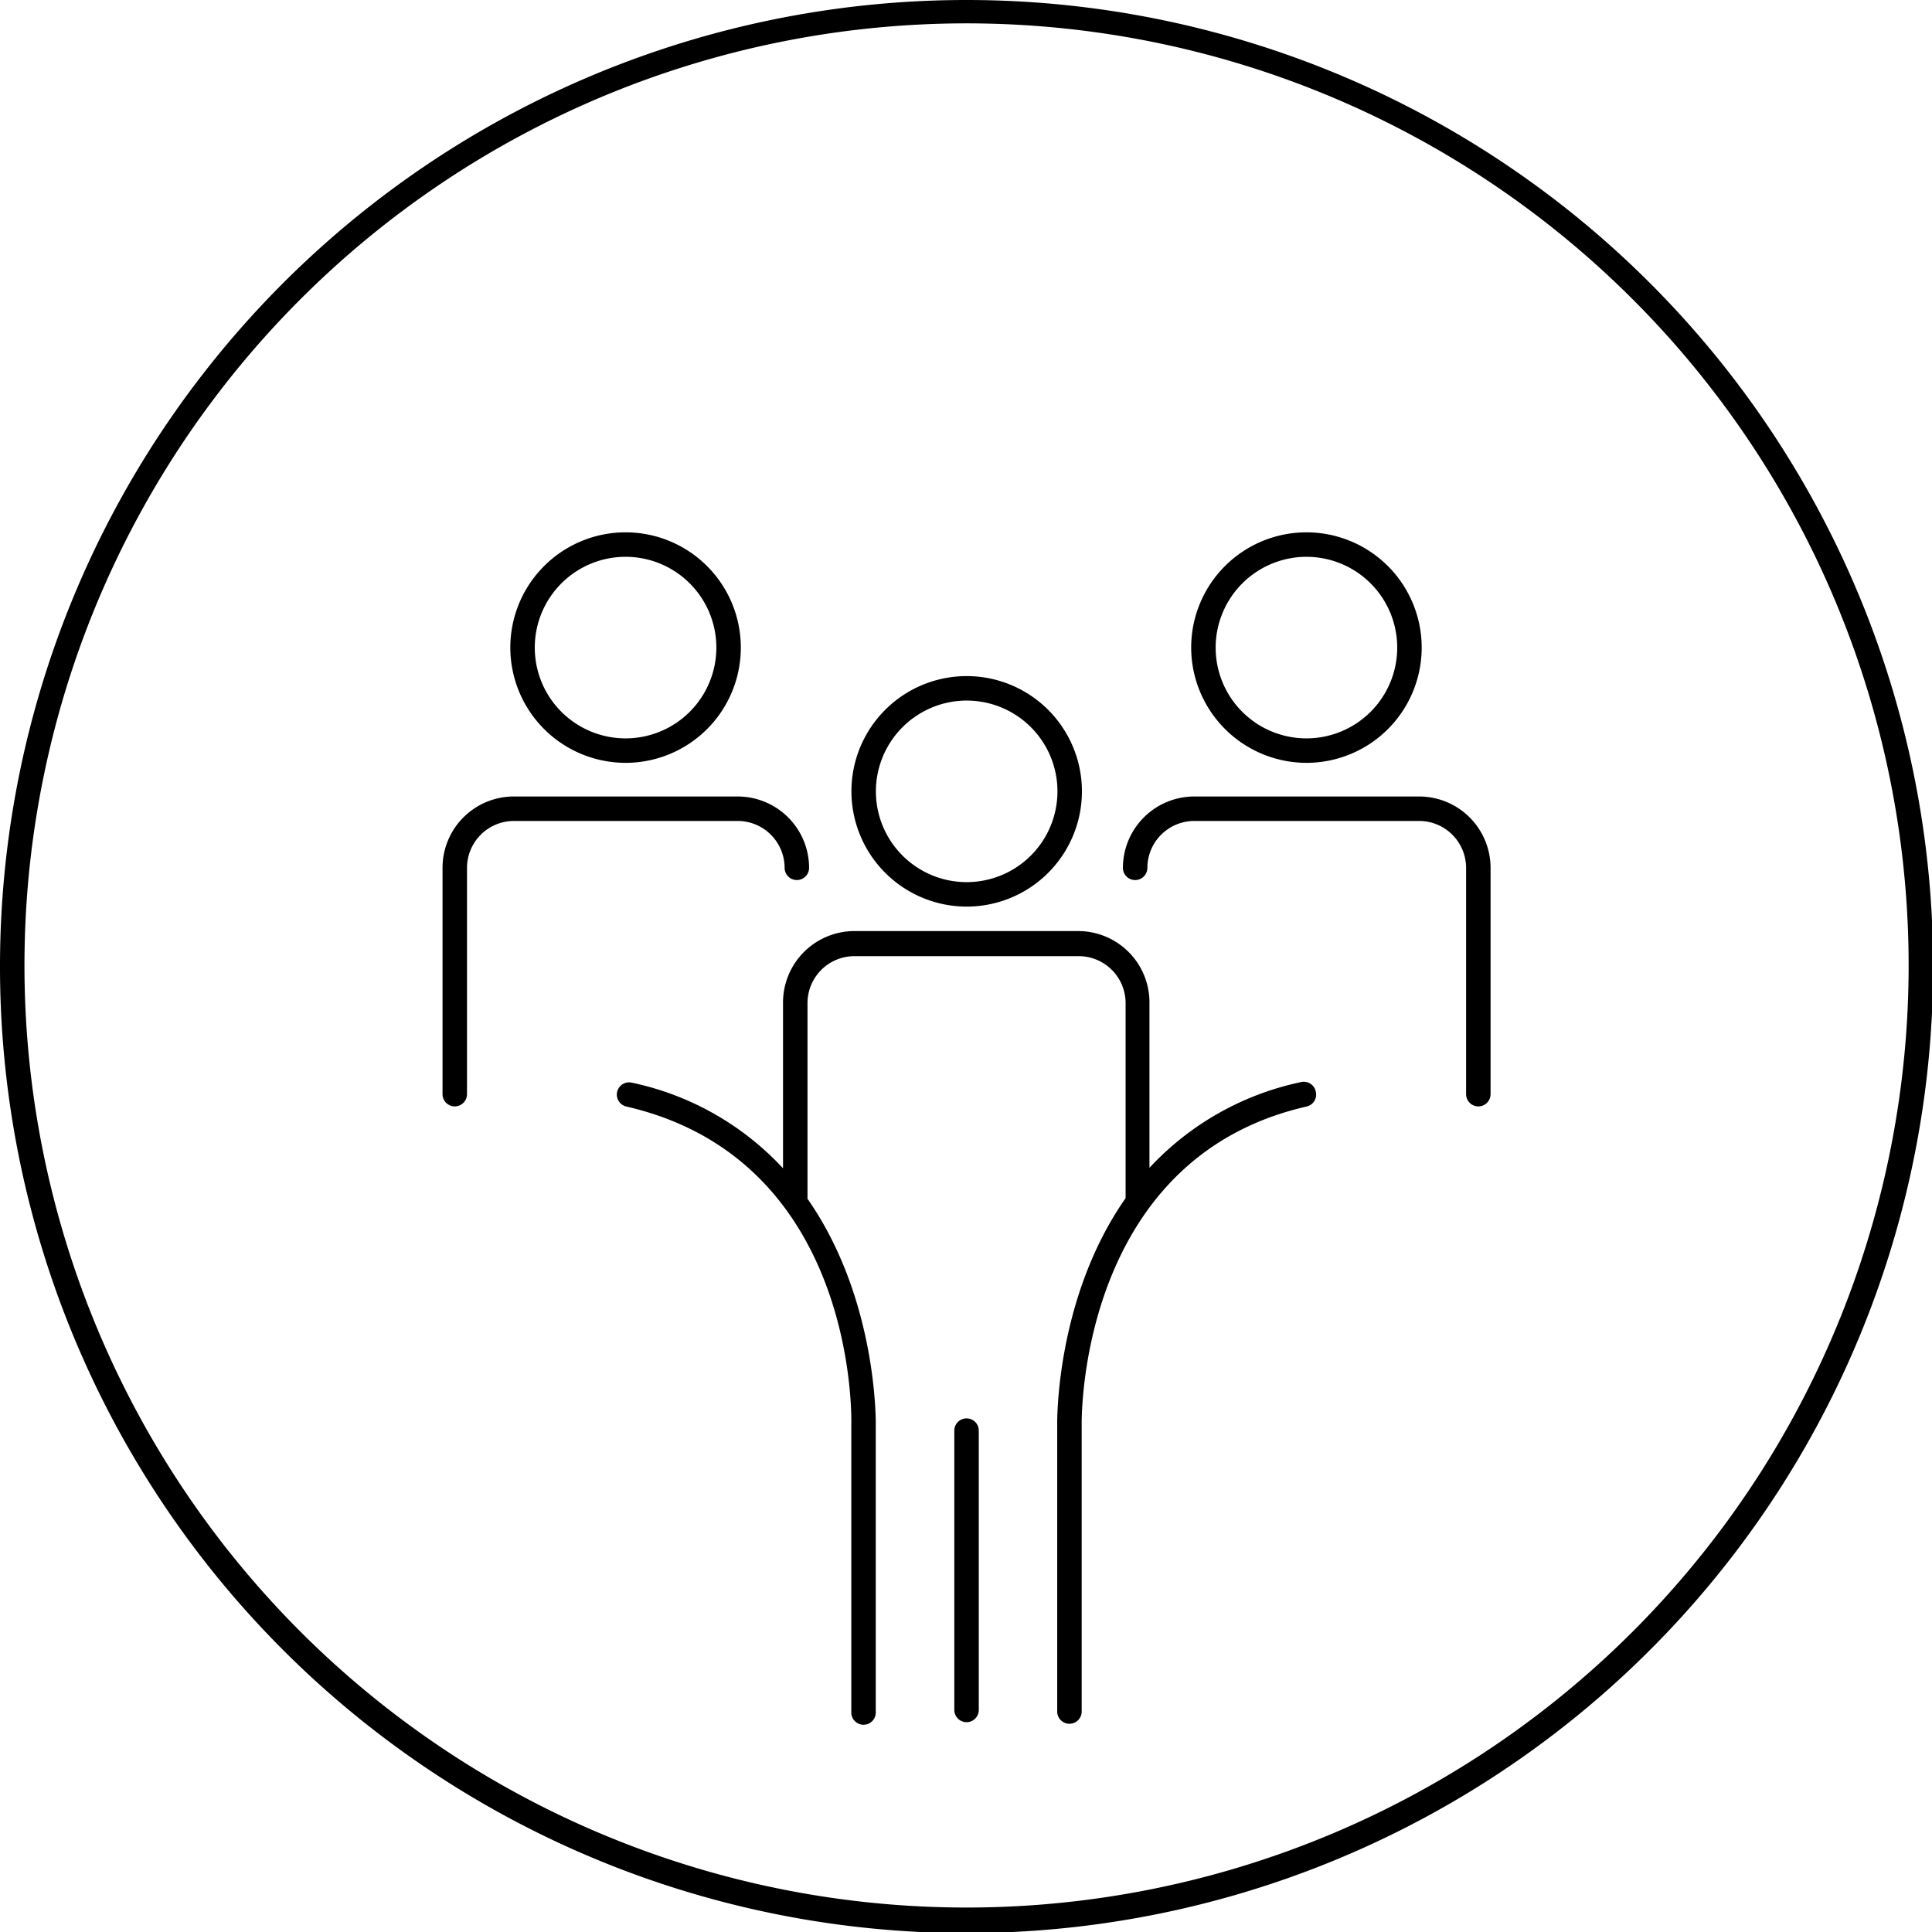
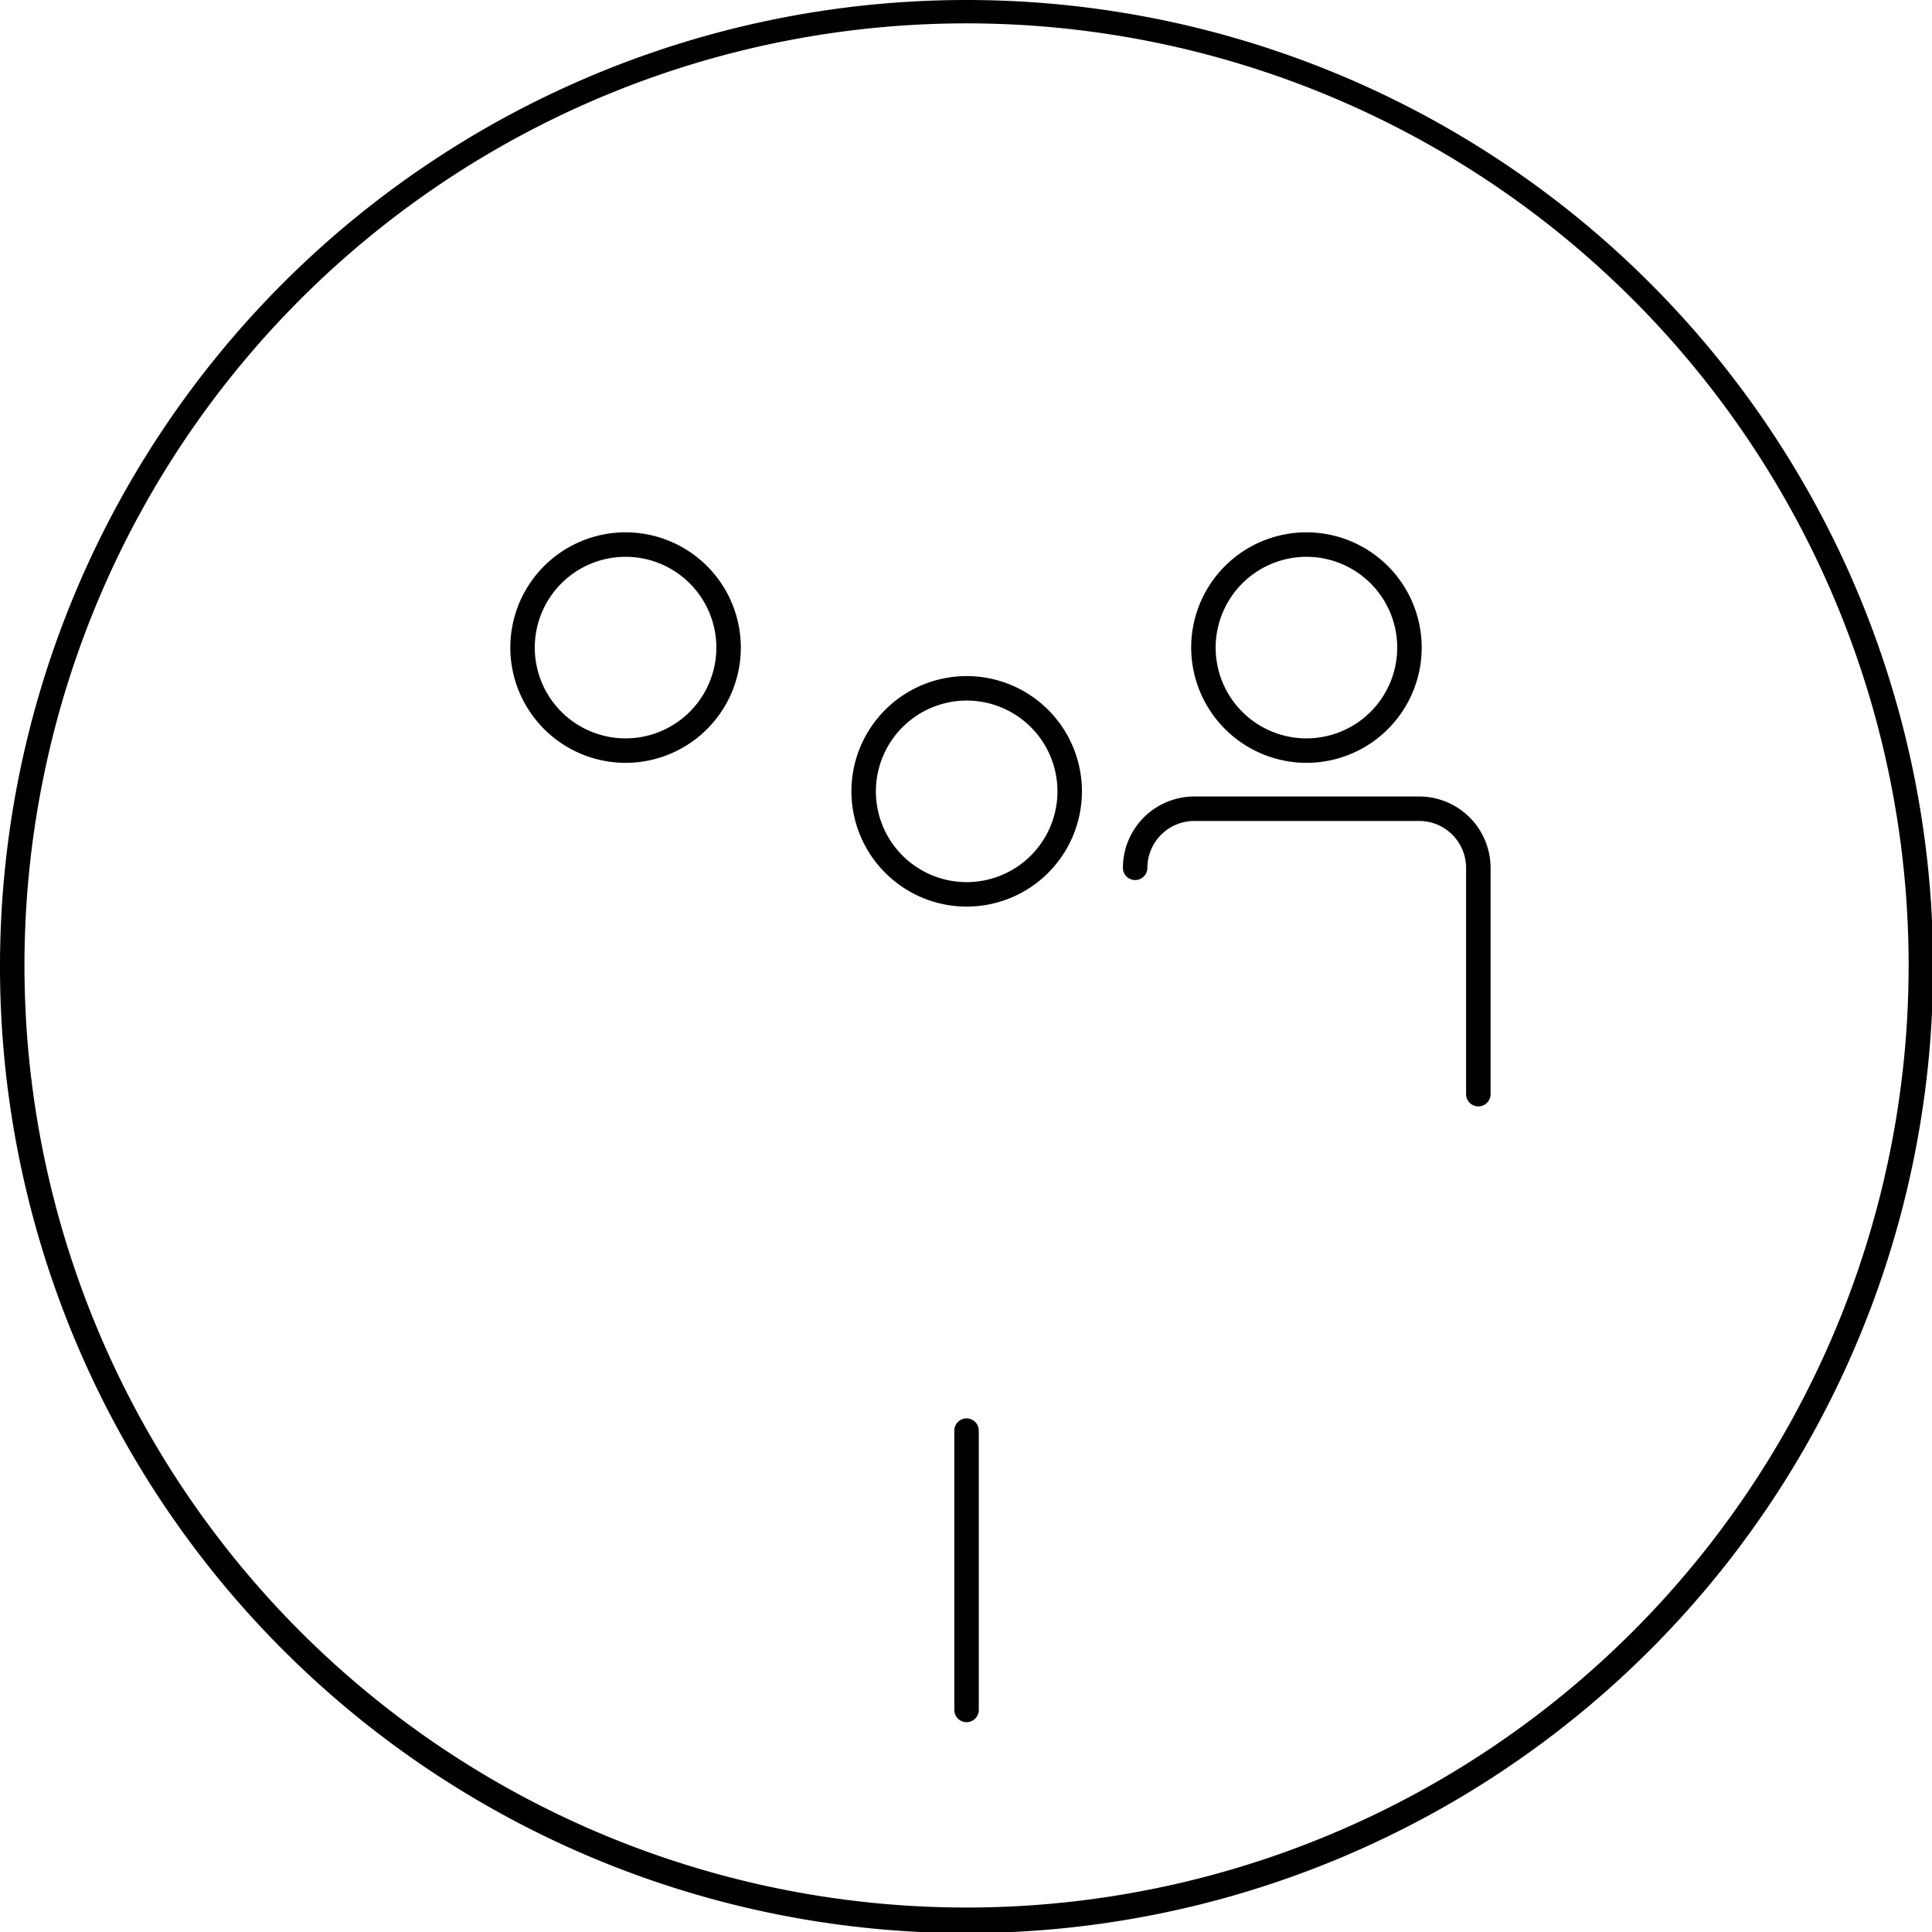
<svg xmlns="http://www.w3.org/2000/svg" id="Calque_1" data-name="Calque 1" viewBox="0 0 157.91 157.91">
  <title>employes_big</title>
  <path d="M79,0a79,79,0,1,0,79,79A79,79,0,0,0,79,0Zm0,155.91a77,77,0,1,1,77-77A77,77,0,0,1,79,155.91Z" />
  <path d="M116,65.1H97.61a5.84,5.84,0,0,0-5.83,5.83,1,1,0,0,0,2,0,3.84,3.84,0,0,1,3.83-3.83H116a3.84,3.84,0,0,1,3.83,3.83v18.5a1,1,0,0,0,2,0V70.93A5.84,5.84,0,0,0,116,65.1Z" />
  <path d="M106.78,62.35a9.42,9.42,0,1,0-9.42-9.42A9.44,9.44,0,0,0,106.78,62.35Zm0-16.84a7.42,7.42,0,1,1-7.42,7.42A7.43,7.43,0,0,1,106.78,45.51Z" />
-   <path d="M64.13,70.93a1,1,0,0,0,2,0,5.84,5.84,0,0,0-5.84-5.83H42a5.83,5.83,0,0,0-5.83,5.83v18.5a1,1,0,0,0,2,0V70.93A3.84,3.84,0,0,1,42,67.1H60.29A3.84,3.84,0,0,1,64.13,70.93Z" />
  <path d="M51.13,62.35a9.42,9.42,0,1,0-9.42-9.42A9.43,9.43,0,0,0,51.13,62.35Zm0-16.84a7.42,7.42,0,1,1-7.42,7.42A7.42,7.42,0,0,1,51.13,45.51Z" />
-   <path d="M106.31,88.45a23.49,23.49,0,0,0-12.36,7V81.93a5.83,5.83,0,0,0-5.83-5.83H69.79A5.84,5.84,0,0,0,64,81.93V95.49a23.45,23.45,0,0,0-12.36-7,1,1,0,0,0-1.2.76,1,1,0,0,0,.75,1.19c18.71,4.31,18.42,25.16,18.39,26.07v23.46a1,1,0,0,0,2,0V116.5c0-.16.16-10.3-5.58-18.52v-16a3.84,3.84,0,0,1,3.84-3.83H88.12A3.84,3.84,0,0,1,92,81.93v16s0,0,0,0c-5.75,8.22-5.59,18.36-5.59,18.5v23.46a1,1,0,0,0,2,0V116.44c0-.21-.35-21.73,18.39-26a1,1,0,0,0,.75-1.19A1,1,0,0,0,106.31,88.45Z" />
  <path d="M79,115.93a1,1,0,0,0-1,1v22.83a1,1,0,0,0,2,0V116.93A1,1,0,0,0,79,115.93Z" />
  <path d="M79,74.1a9.42,9.42,0,1,0-9.41-9.42A9.43,9.43,0,0,0,79,74.1Zm0-16.84a7.42,7.42,0,1,1-7.41,7.42A7.43,7.43,0,0,1,79,57.26Z" />
</svg>